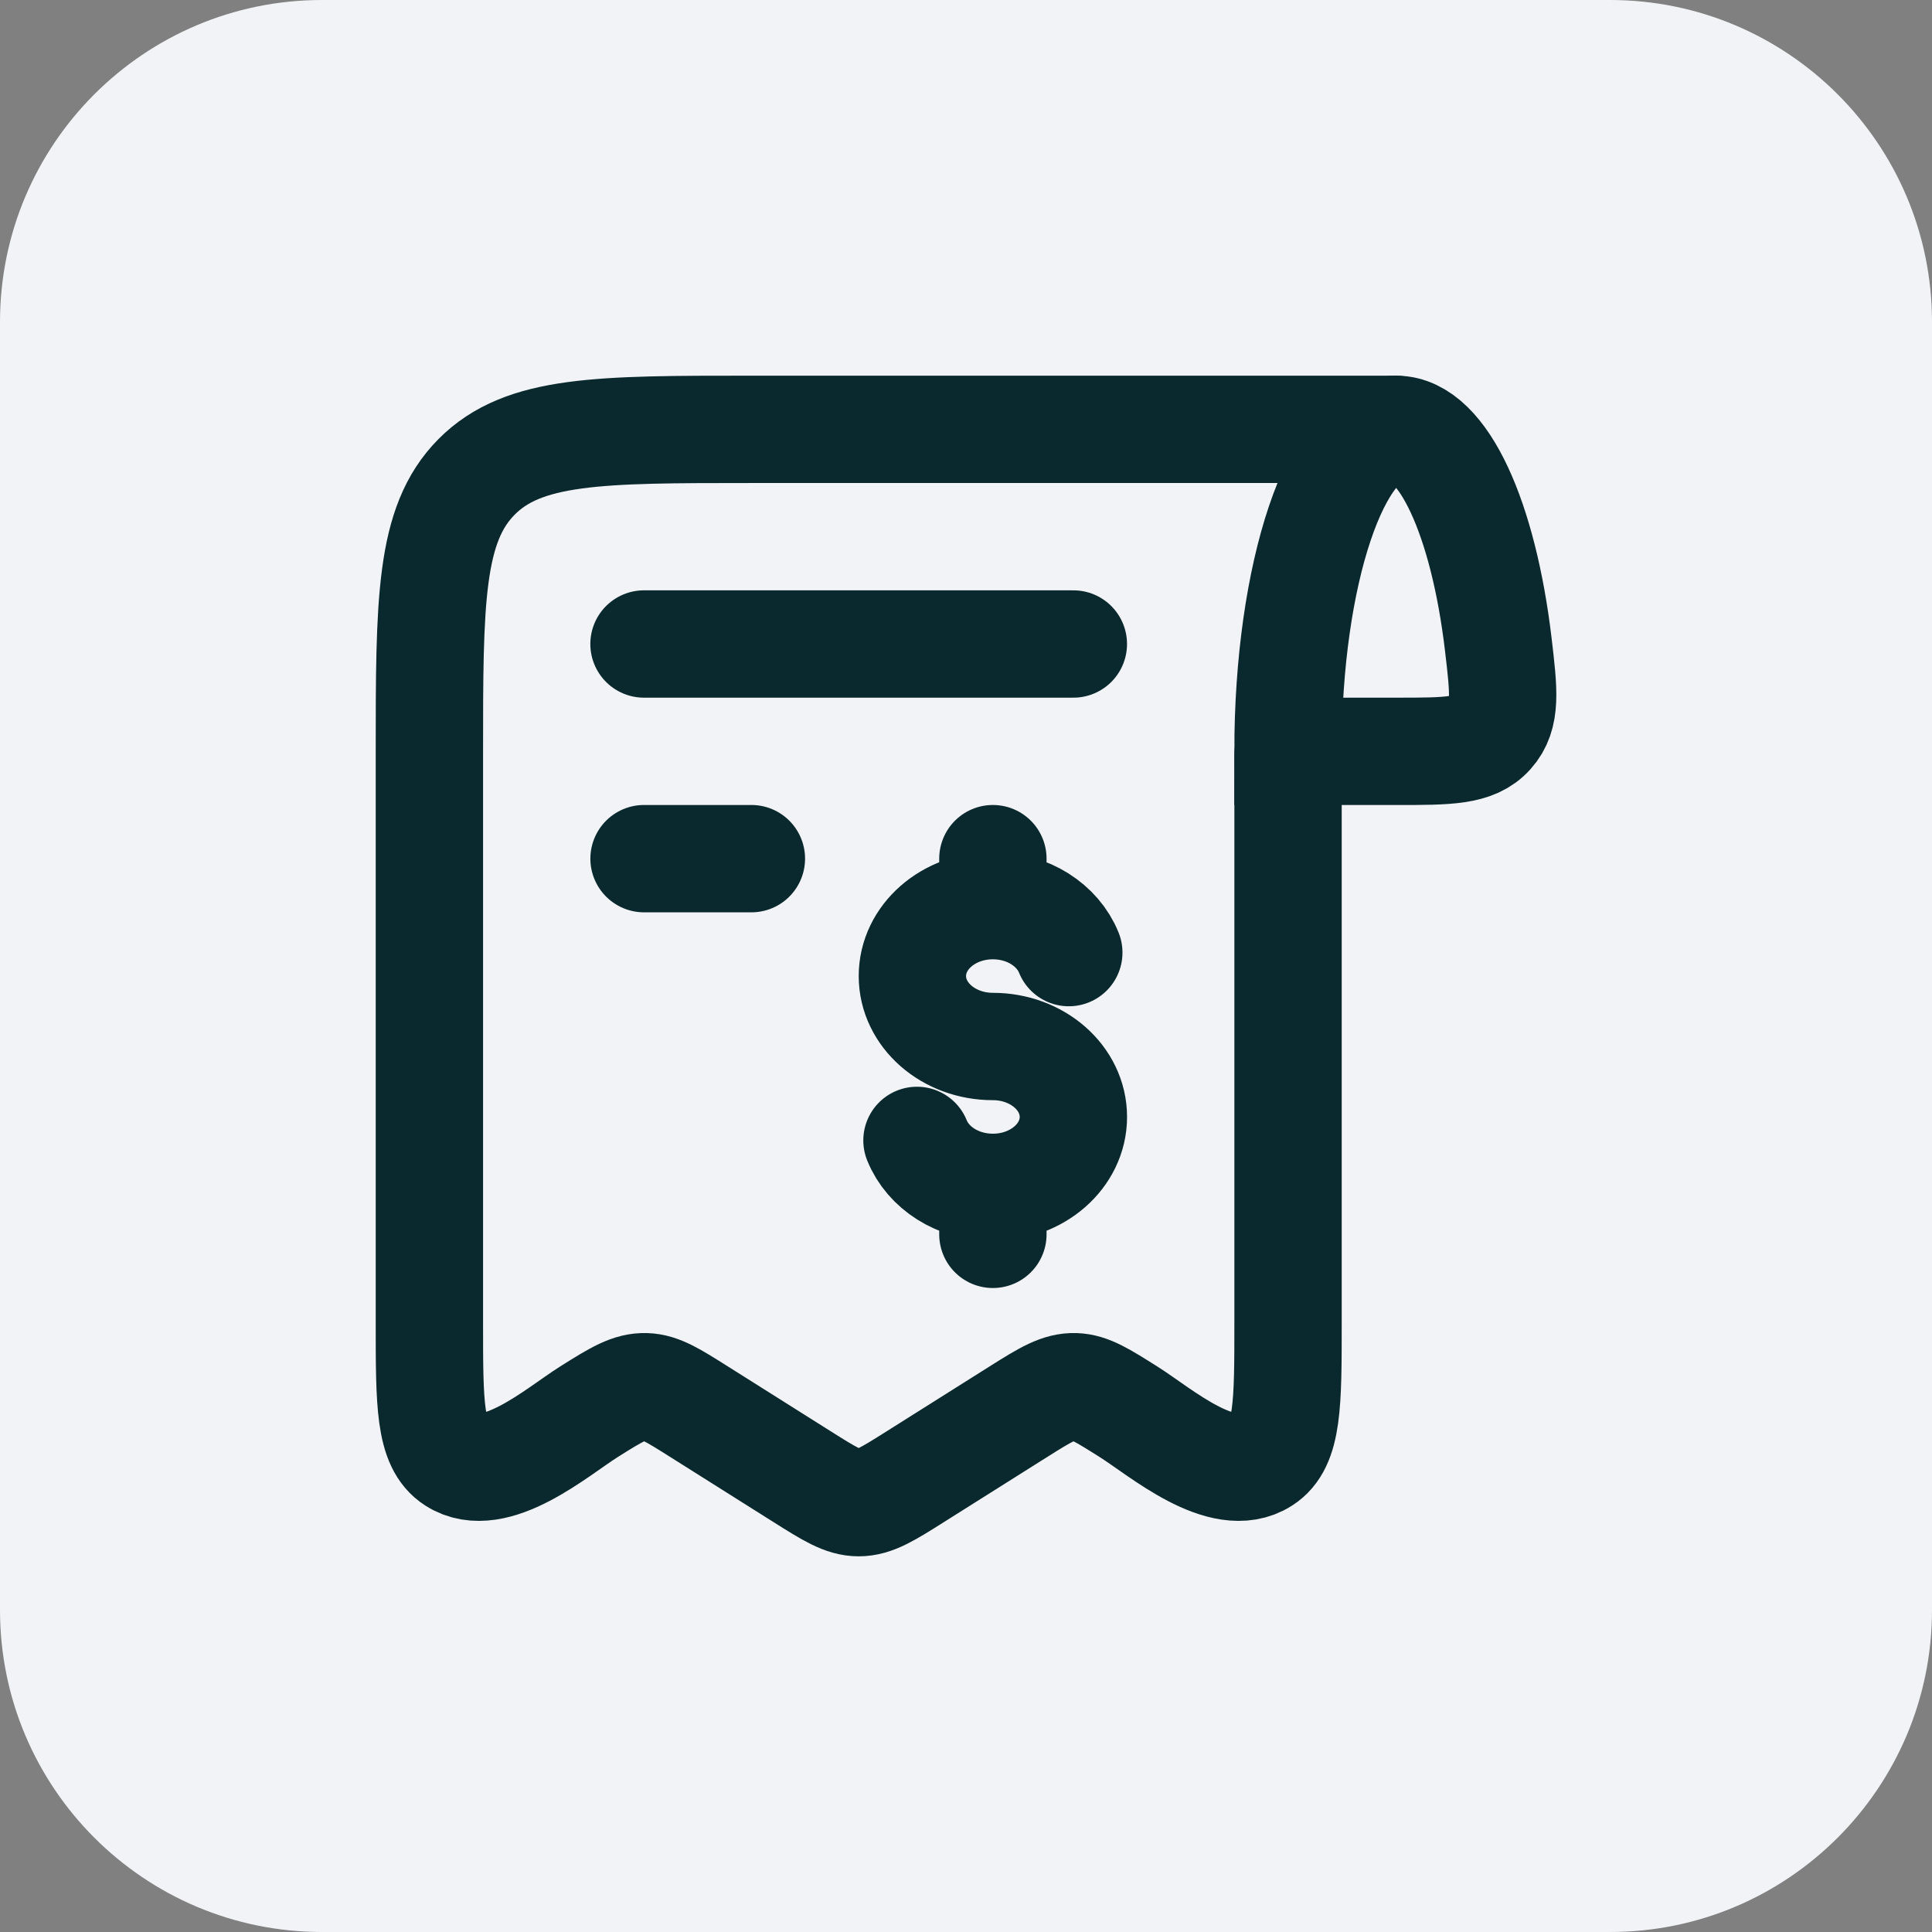
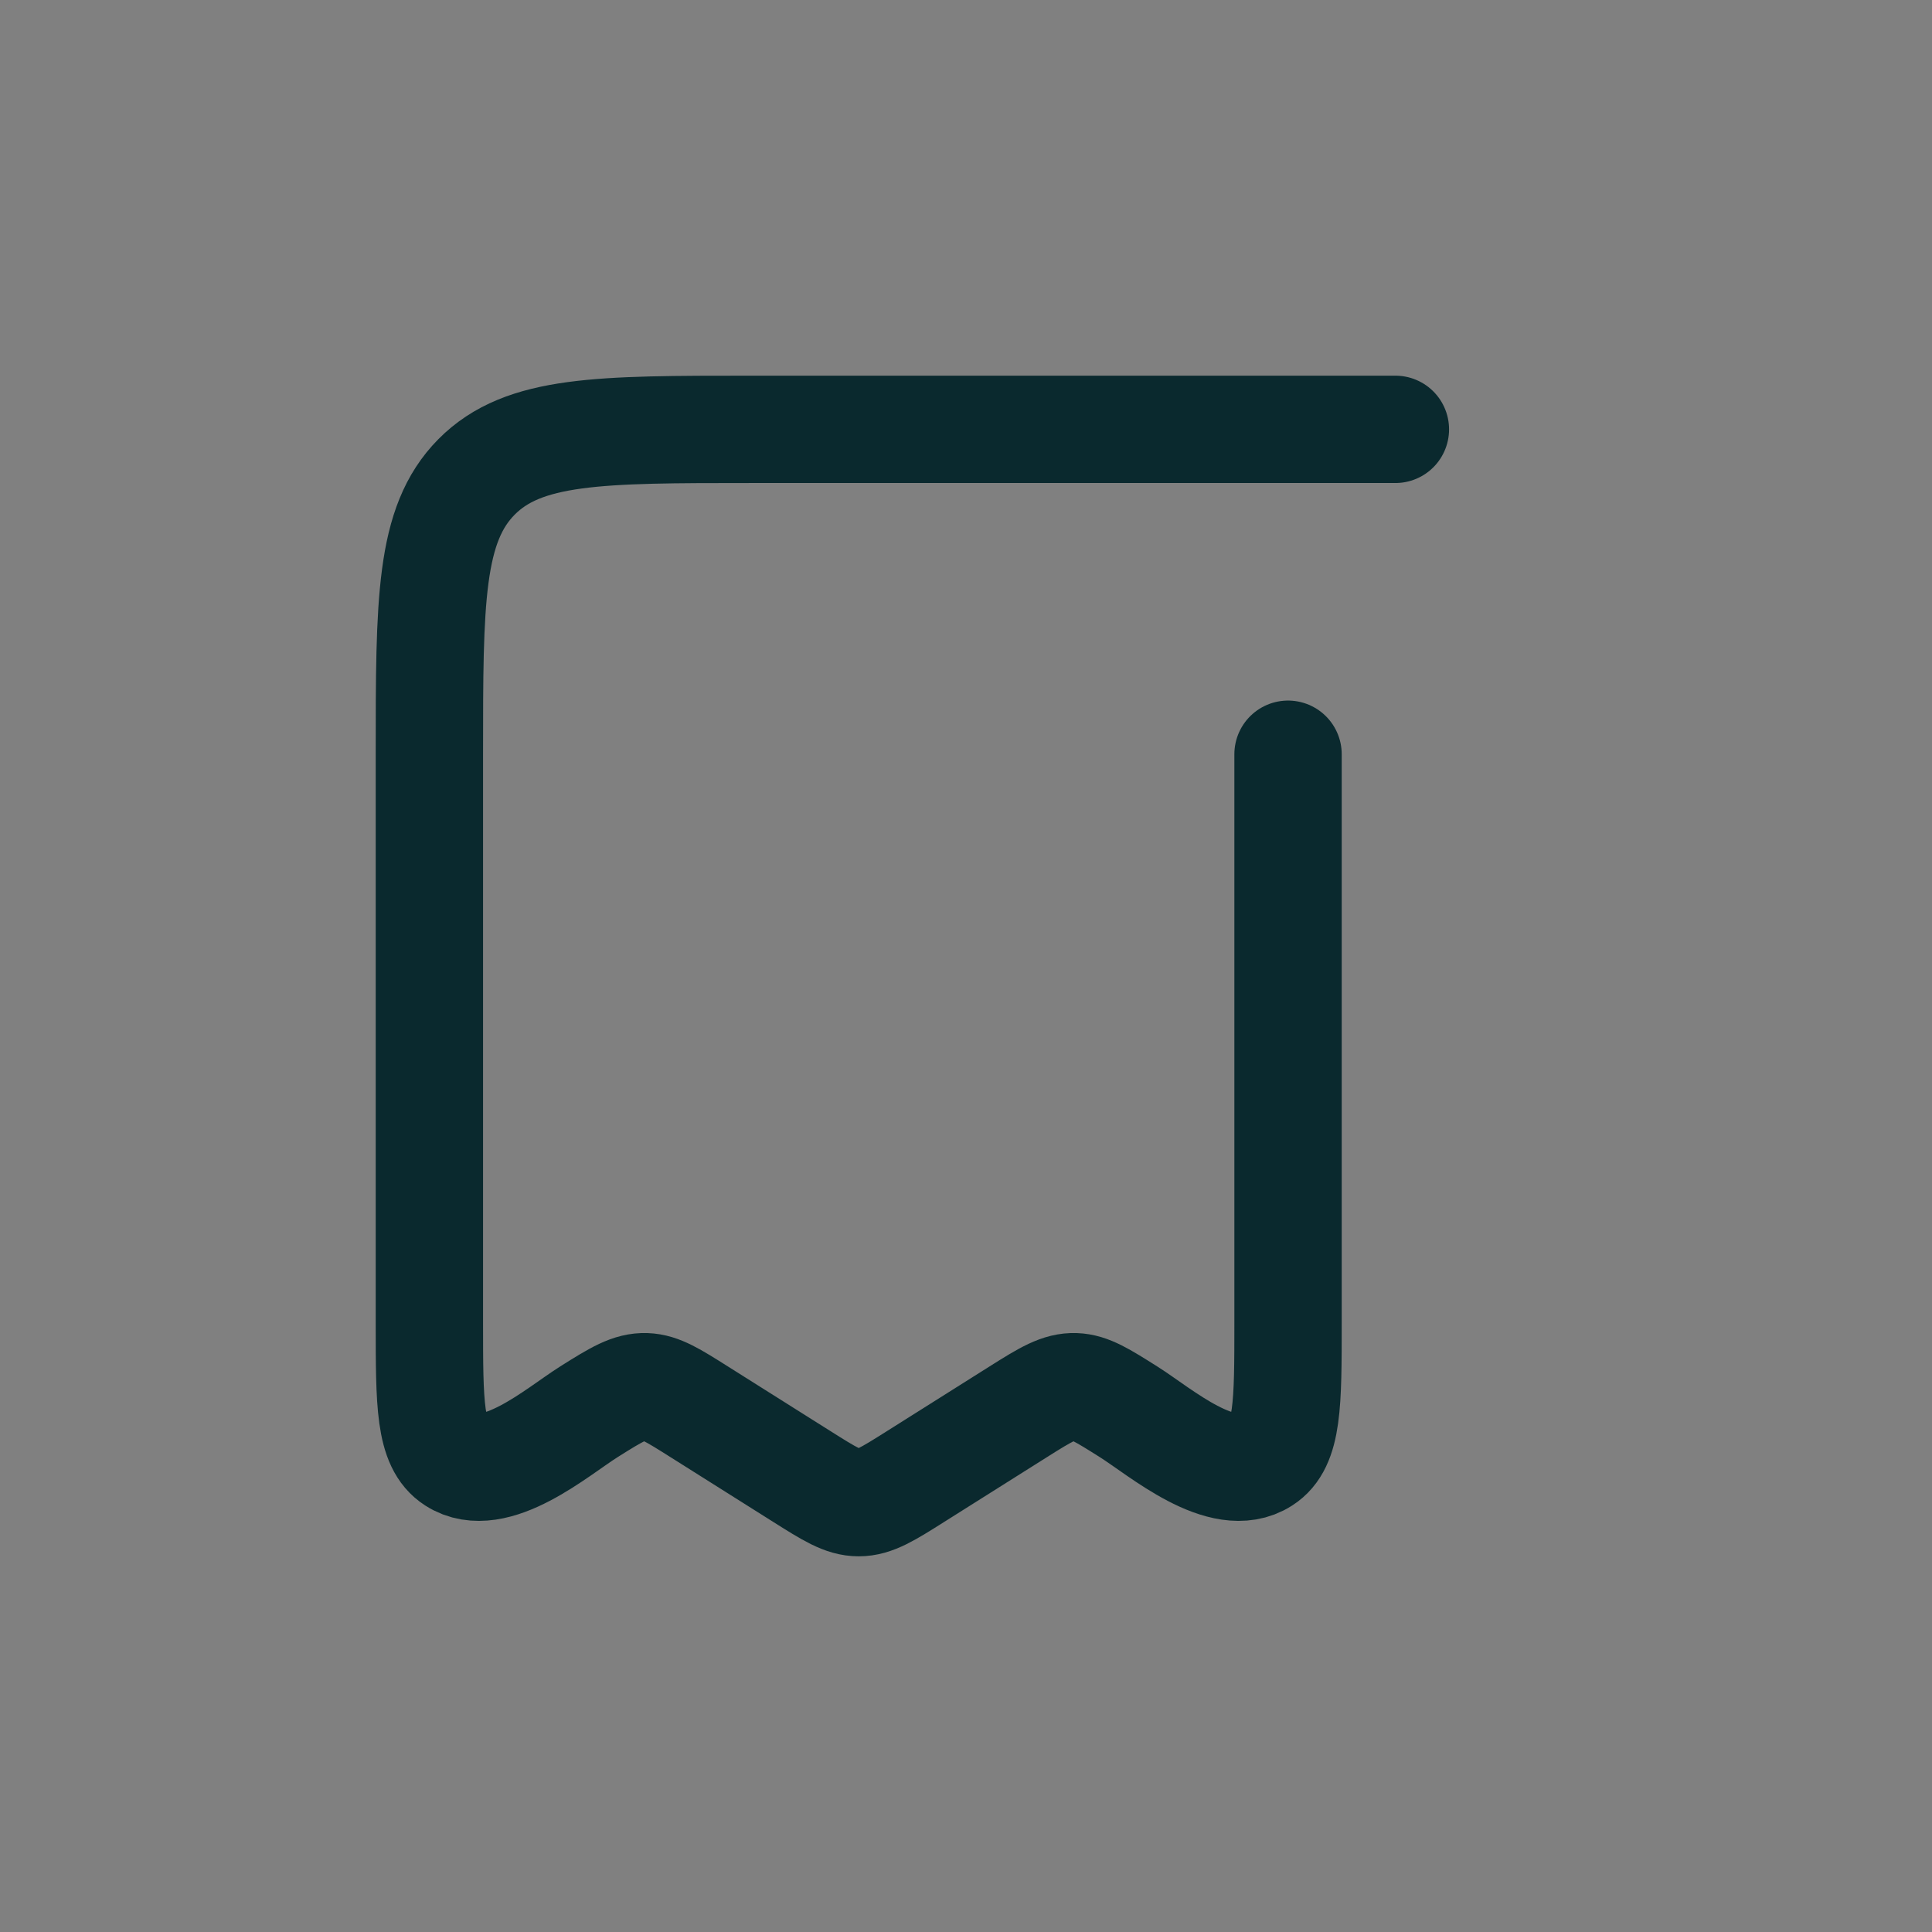
<svg xmlns="http://www.w3.org/2000/svg" width="48" height="48" viewBox="0 0 48 48" fill="none">
  <rect x="0" y="0" width="48" height="48" fill="#808080" stroke="none" />
-   <path d="M0 8C0 3.582 3.582 0 8 0H40C44.418 0 48 3.582 48 8V40C48 44.418 44.418 48 40 48H8C3.582 48 0 44.418 0 40V8Z" fill="#F2F3F6" />
-   <path d="M34.688 10.667C33.203 10.667 32 14.248 32 18.667H34.688C35.983 18.667 36.631 18.667 37.032 18.22C37.433 17.772 37.363 17.183 37.224 16.005C36.855 12.895 35.859 10.667 34.688 10.667Z" stroke="#0A292E" stroke-width="2.667" />
  <path d="M32.001 18.739V32.861C32.001 34.877 32.001 35.885 31.385 36.281C30.379 36.929 28.823 35.57 28.04 35.077C27.393 34.669 27.07 34.465 26.711 34.453C26.324 34.44 25.994 34.636 25.296 35.077L22.748 36.683C22.061 37.117 21.717 37.333 21.335 37.333C20.952 37.333 20.609 37.117 19.921 36.683L17.373 35.077C16.727 34.669 16.404 34.465 16.045 34.453C15.657 34.44 15.328 34.636 14.629 35.077C13.847 35.57 12.29 36.929 11.284 36.281C10.668 35.885 10.668 34.877 10.668 32.861V18.739C10.668 14.934 10.668 13.031 11.839 11.849C13.011 10.667 14.897 10.667 18.668 10.667H34.668" stroke="#0A292E" stroke-width="2.667" stroke-linecap="round" stroke-linejoin="round" />
-   <path d="M16 16H26.667" stroke="#0A292E" stroke-width="2.667" stroke-linecap="round" stroke-linejoin="round" />
-   <path d="M18.668 21.333H16.001" stroke="#0A292E" stroke-width="2.667" stroke-linecap="round" stroke-linejoin="round" />
-   <path d="M24.668 22.5C23.563 22.5 22.668 23.283 22.668 24.25C22.668 25.216 23.563 26 24.668 26C25.773 26 26.668 26.783 26.668 27.75C26.668 28.716 25.773 29.5 24.668 29.5M24.668 22.5C25.539 22.5 26.28 22.987 26.554 23.667M24.668 22.5V21.333M24.668 29.5C23.797 29.5 23.056 29.013 22.782 28.333M24.668 29.5V30.667" stroke="#0A292E" stroke-width="2.667" stroke-linecap="round" />
</svg>